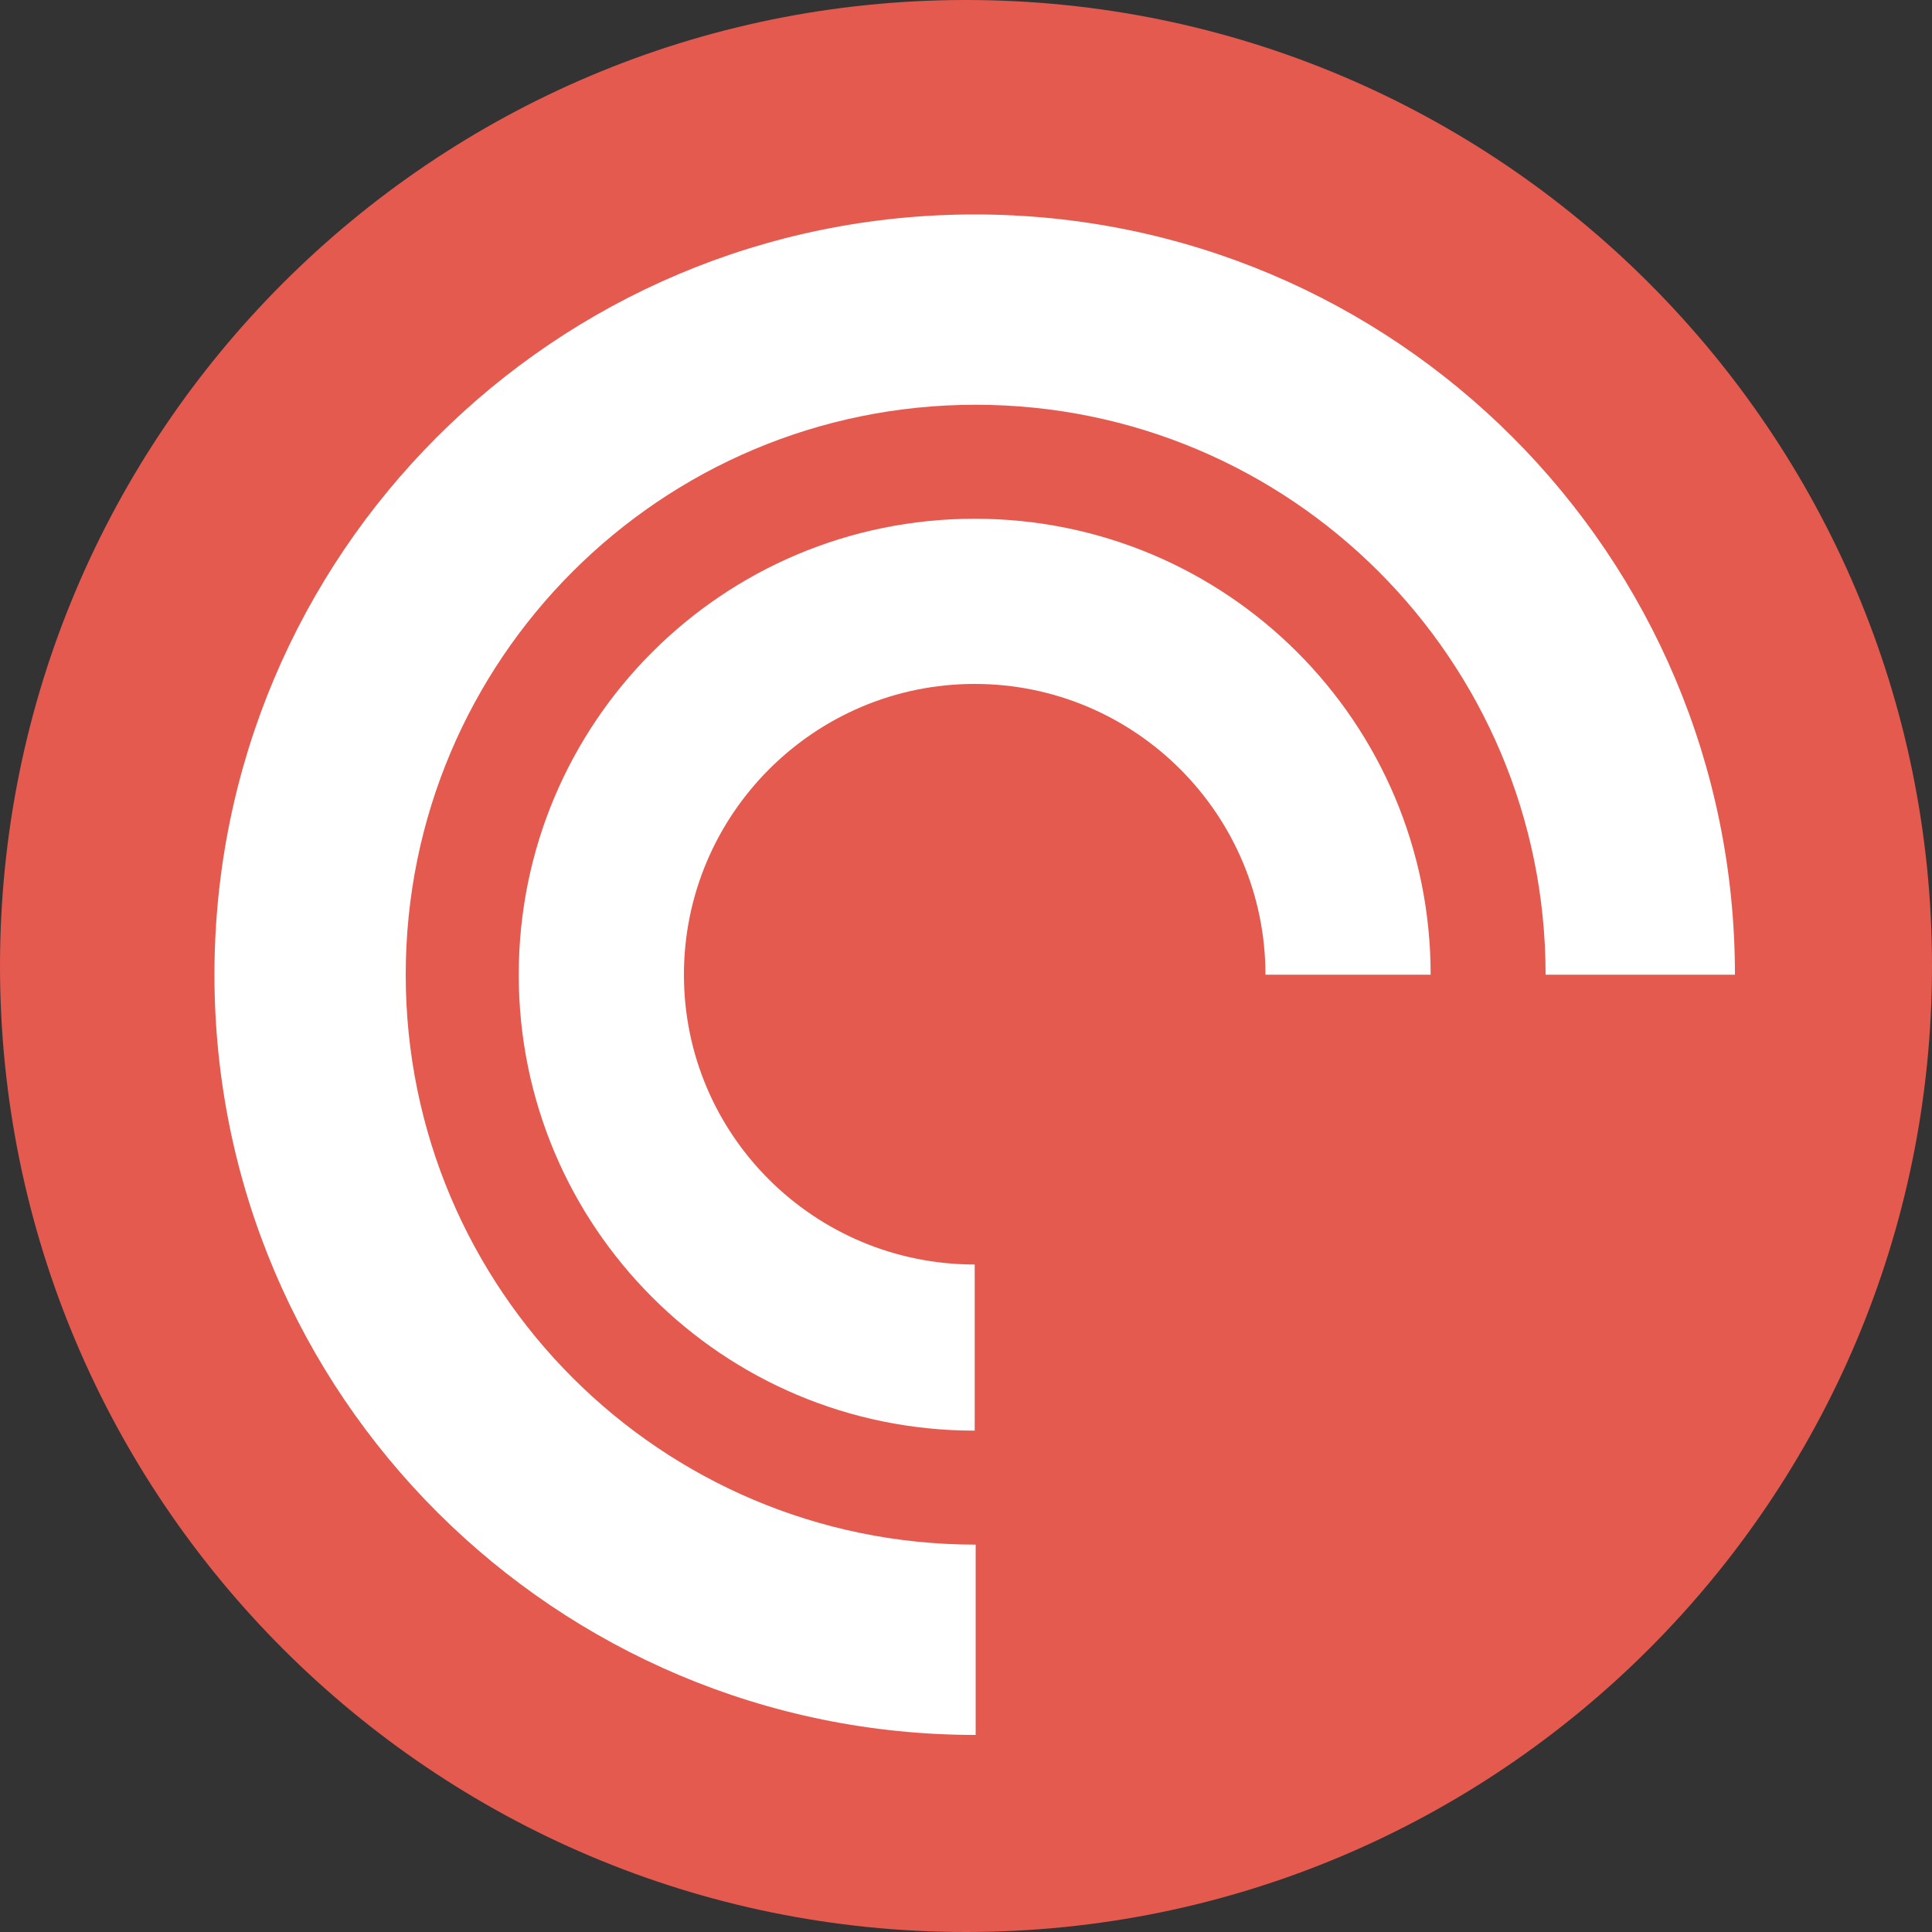
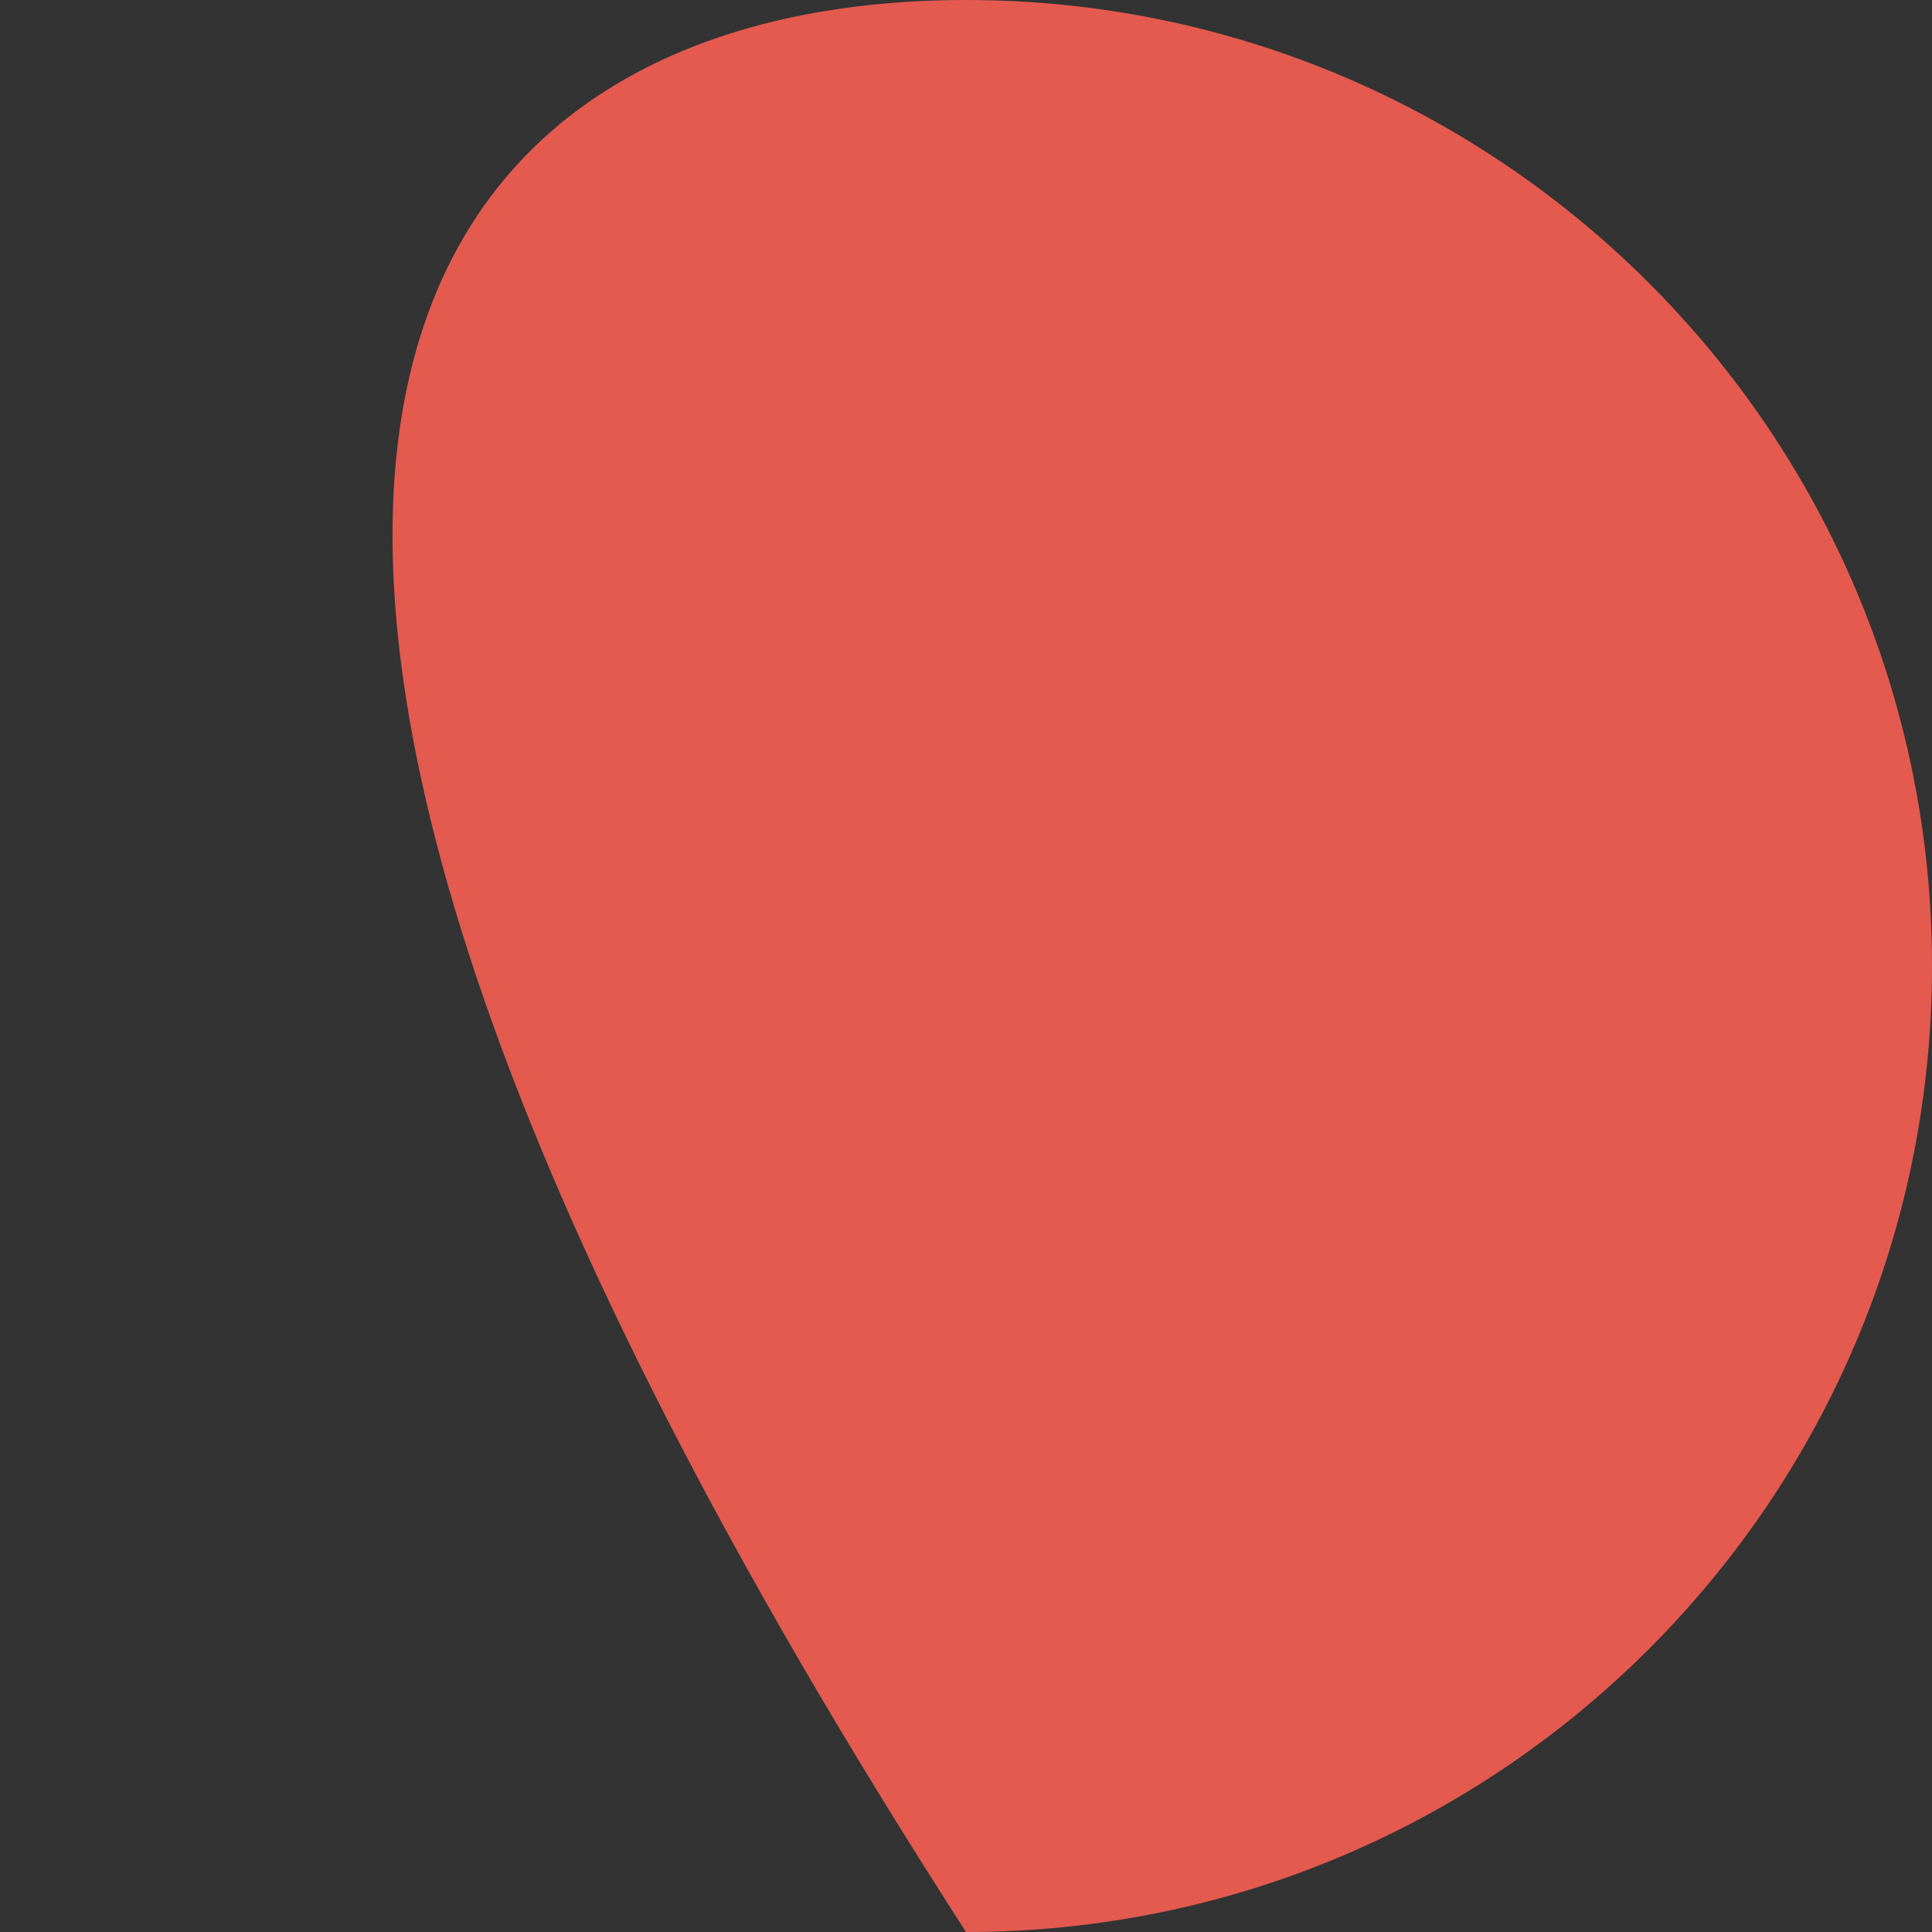
<svg xmlns="http://www.w3.org/2000/svg" version="1.1" id="Layer_1" x="0px" y="0px" viewBox="0 0 200 200" style="enable-background:new 0 0 200 200;" xml:space="preserve">
  <rect x="0" y="0" width="200" height="200" fill="#333333" stroke="none" />
  <style type="text/css">
	.st0{fill:#E45A4F;}
	.st1{fill:#FFFFFF;}
</style>
  <g>
-     <path class="st0" d="M200,100c0,55.2-44.8,100-100,100C44.8,200,0,155.2,0,100C0,44.8,44.8,0,100,0C155.2,0,200,44.8,200,100" />
-     <path class="st1" d="M100.9,148.1c-26.1,0-47.2-21.1-47.2-47.2c0-26.1,21.1-47.2,47.2-47.2c26.1,0,47.2,21.1,47.2,47.2H131   c0-16.6-13.5-30.1-30.1-30.1c-16.6,0-30.1,13.5-30.1,30.1c0,16.6,13.5,30,30.1,30V148.1L100.9,148.1z M22.2,100.9   c0-43.5,35.2-78.7,78.7-78.7c43.5,0,78.7,35.2,78.7,78.7H160c0-32.6-26.4-59-59-59c-32.6,0-59,26.4-59,59c0,32.6,26.4,59,59,59   v19.7C57.5,179.6,22.2,144.4,22.2,100.9L22.2,100.9z" />
+     <path class="st0" d="M200,100c0,55.2-44.8,100-100,100C0,44.8,44.8,0,100,0C155.2,0,200,44.8,200,100" />
  </g>
</svg>